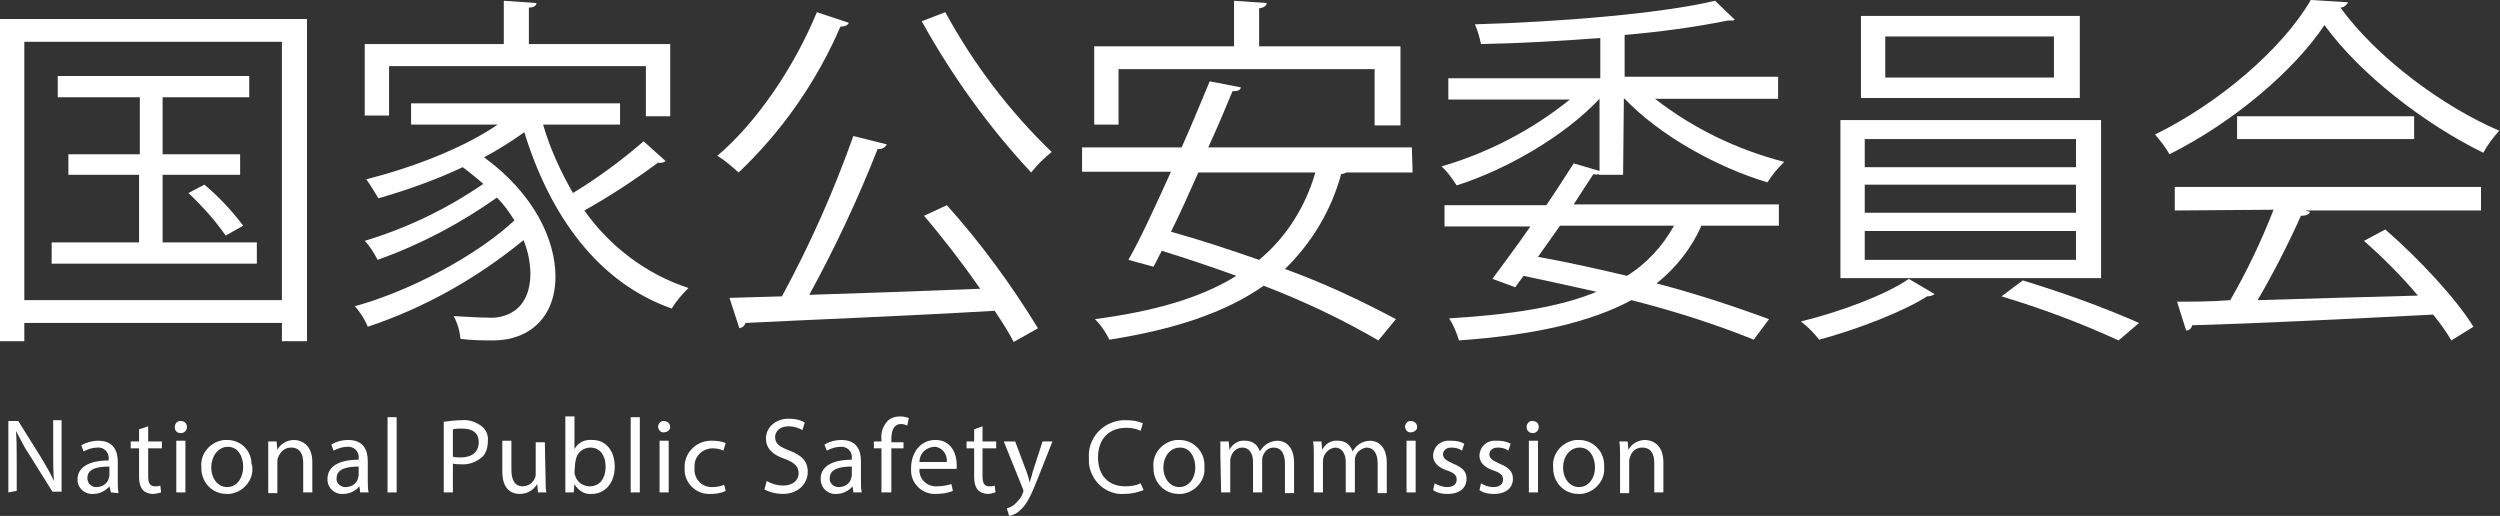
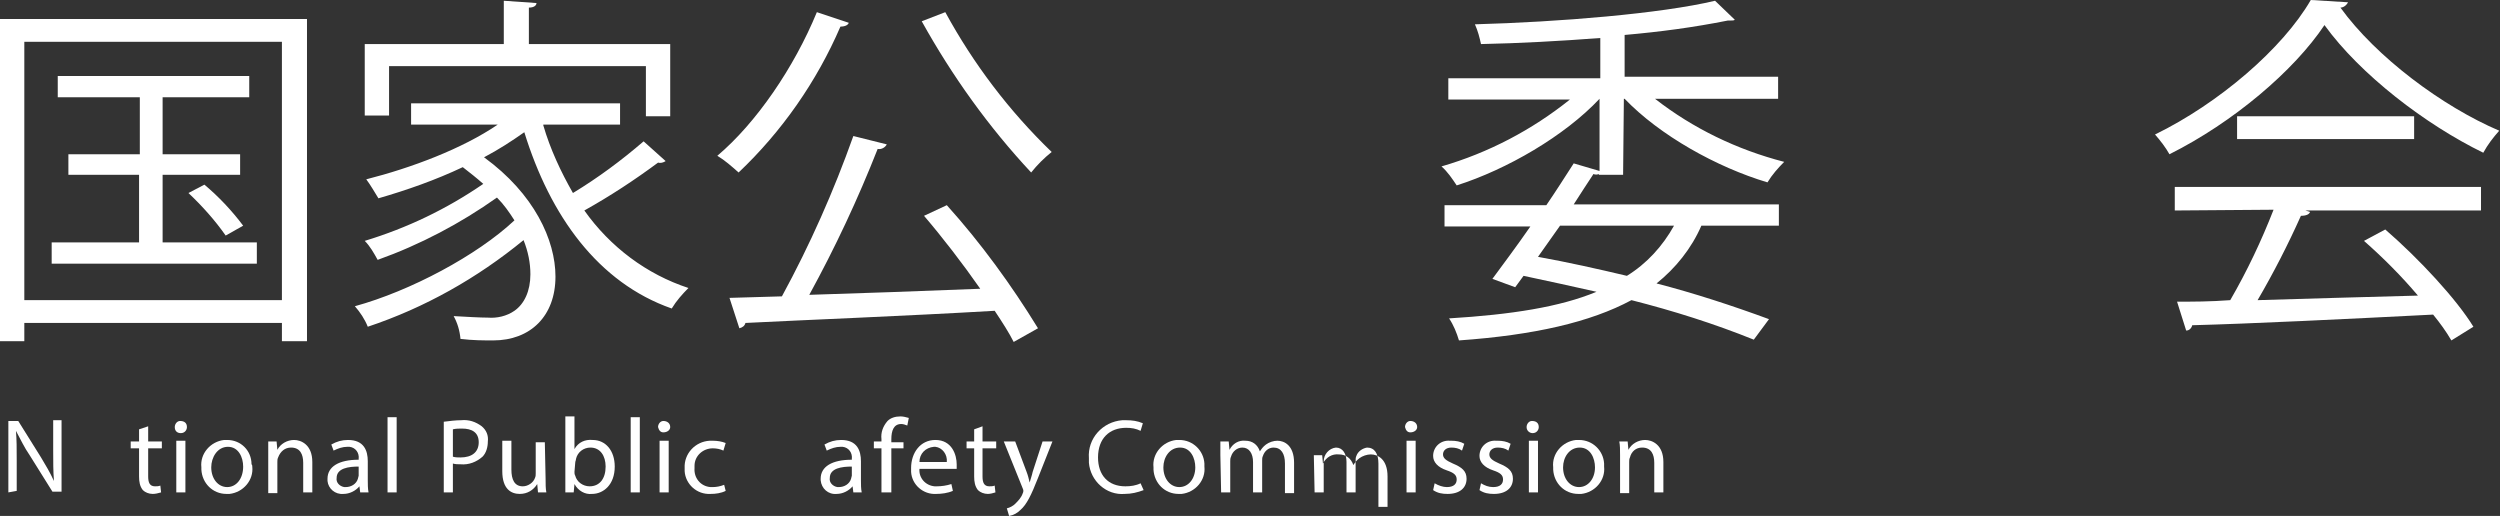
<svg xmlns="http://www.w3.org/2000/svg" version="1.1" id="레이어_1" x="0px" y="0px" viewBox="0 0 329 67.9" style="enable-background:new 0 0 329 67.9;" xml:space="preserve">
  <rect x="0" y="0" width="329" height="67.9" fill="#333333" stroke="none" />
  <style type="text/css">
	.st0{fill:#FFFFFF;}
</style>
  <g id="레이어_2_1_">
    <g id="레이어_1-2">
      <path class="st0" d="M0,2.5h40.4v42.4h-3.3v-2.4H3.2v2.4H0V2.5z M3.2,39.5h33.9v-34H3.2V39.5z M21.4,31.9h12.4v2.8h-27v-2.8h11.5    V23H9v-2.7h9.4v-7.5H7.6V10h25.2v2.8H21.4v7.5h10.2V23H21.4V31.9z M29.7,31c-1.4-2-3.1-3.9-4.9-5.6l2.1-1.1    c1.9,1.6,3.6,3.4,5.1,5.4L29.7,31z" />
      <path class="st0" d="M71.5,16.5c0.9,3.1,2.3,6.1,3.9,8.9c3.3-2,6.4-4.3,9.3-6.8l2.9,2.6c-0.3,0.2-0.7,0.3-1,0.2    c-3.1,2.3-6.3,4.4-9.7,6.3c3.4,4.8,8.2,8.4,13.7,10.2c-0.8,0.8-1.6,1.7-2.2,2.7c-9.7-3.4-16-12.2-19.4-23.2    c-1.7,1.2-3.4,2.3-5.3,3.3c6.6,4.8,9.4,10.9,9.4,15.7c0,5.2-3.3,8.4-8.2,8.4c-1.2,0-2.7,0-4.3-0.2c-0.1-1.1-0.4-2.1-0.9-3    c1.8,0.1,3.5,0.2,4.5,0.2c1.2,0.1,2.5-0.2,3.5-0.9c1.3-0.9,2.1-2.6,2.1-4.8c0-1.5-0.3-3-0.9-4.5c-6.1,5-13,8.9-20.5,11.4    c-0.4-1-1-1.9-1.7-2.7c7.3-2,16.1-6.7,21-11.3c-0.7-1.1-1.4-2.1-2.3-3c-4.8,3.4-10.1,6.2-15.7,8.2c-0.5-0.9-1-1.8-1.7-2.5    c5.6-1.7,10.8-4.2,15.6-7.5c-0.9-0.8-1.8-1.5-2.7-2.2c-3.6,1.7-7.3,3-11.1,4.1c-0.5-0.8-1-1.7-1.6-2.5c5.9-1.5,12.6-4,17.3-7.2    H54.1v-2.8h27.5v2.8H71.5V16.5z M51.2,8.7v6.5H48V5.8h18.3V0.1l4.3,0.3c0,0.3-0.3,0.6-1,0.6v4.8h18.6v9.5H85V8.7H51.2z" />
      <path class="st0" d="M111.7,3c-0.1,0.3-0.5,0.5-1.1,0.5c-3.1,7.2-7.7,13.8-13.4,19.2c-0.9-0.8-1.8-1.6-2.8-2.2    c5.1-4.3,10.1-11.6,13.1-18.9L111.7,3z M116.7,19c-0.2,0.4-0.7,0.7-1.2,0.6c-2.6,6.6-5.6,13-9,19.2c6.8-0.2,14.8-0.5,22.5-0.8    c-2.3-3.3-5-6.8-7.4-9.6l3-1.4c4.5,5,8.5,10.5,12,16.2l-3.2,1.8c-0.6-1.2-1.5-2.6-2.5-4.1c-12,0.7-24.9,1.2-32.8,1.6    c-0.1,0.4-0.4,0.6-0.8,0.7l-1.3-4l6.9-0.2c3.7-6.8,6.8-13.8,9.4-21.1L116.7,19z M124.4,1.6c3.7,6.8,8.4,13,14,18.4    c-1,0.8-1.9,1.7-2.7,2.7c-5.6-6-10.4-12.7-14.4-19.9L124.4,1.6z" />
-       <path class="st0" d="M185.9,22.7h-8.7c-0.2,0.1-0.5,0.2-0.7,0.2c-1.3,4.8-3.9,9.1-7.4,12.5c5,1.8,9.9,4.1,14.6,6.6l-2.3,2.8    c-4.8-2.8-9.9-5.2-15.1-7.2c-5.1,3.6-12,5.8-20.3,7.1c-0.5-1-1.1-1.9-1.9-2.7c7.5-1,13.8-2.7,18.6-5.7c-3.3-1.2-6.6-2.3-9.8-3.3    c-0.4,0.7-0.7,1.4-1.1,2.1l-3.3-0.9c1.7-3,3.6-7.2,5.6-11.6h-11.7v-3.2h13.1c1.4-3.1,2.6-6.1,3.7-8.7l4.1,0.8    c-0.1,0.4-0.4,0.5-1.1,0.5c-0.9,2.2-2,4.8-3.2,7.4h26.8L185.9,22.7L185.9,22.7z M147.2,9.1v7.3H144V6.1h18.4v-6l4.3,0.3    c0,0.3-0.3,0.6-1,0.7v5h18.6v10.4h-3.4V9.1H147.2z M157.7,22.7c-1.2,2.7-2.4,5.4-3.6,7.8c3.6,1,7.6,2.3,11.6,3.7    c3.6-3,6.1-7,7.4-11.5H157.7z" />
      <path class="st0" d="M213.6,23h-3.2v-0.1c-0.2,0.1-0.5,0.1-0.7,0c-0.8,1.2-1.7,2.6-2.6,4h27v2.8h-10.2c-1.3,3-3.4,5.6-5.9,7.6    c5,1.3,9.9,2.9,14.8,4.7l-2,2.7c-5.2-2.1-10.6-3.8-16.1-5.2c-5.4,2.9-12.8,4.6-22.7,5.3c-0.3-1-0.7-2-1.3-2.9    c8.2-0.5,14.6-1.5,19.4-3.5c-3.1-0.7-6.3-1.4-9.6-2.1l-1.1,1.5l-3-1.1c1.4-1.9,3.2-4.3,5-6.9h-11.3V27h13.4    c1.3-1.9,2.5-3.8,3.6-5.5l3.4,1V13c-4.6,4.9-12.2,9.3-18.8,11.4c-0.6-0.9-1.2-1.8-2-2.5c6.2-1.8,11.9-4.8,16.9-8.8h-16v-2.8h20V5    c-5.2,0.4-10.7,0.7-15.7,0.8c-0.2-0.9-0.4-1.7-0.8-2.6c11-0.3,24.5-1.4,31.6-3.1l2.6,2.5c-0.1,0.1-0.3,0.1-0.5,0.1    c-0.1,0-0.3,0-0.4,0c-4.5,0.9-9,1.5-13.6,1.9v5.5H234V13h-16.2c5,3.9,10.8,6.7,17,8.3c-0.8,0.8-1.6,1.7-2.2,2.7    c-6.7-2-14.2-6.2-18.8-11h-0.1L213.6,23z M202.4,33.8c3.9,0.7,7.9,1.6,11.7,2.5c2.6-1.6,4.7-3.9,6.2-6.6h-15L202.4,33.8z" />
-       <path class="st0" d="M254.6,38.7c-0.3,0.2-0.6,0.3-1,0.3c-3.1,2-9.3,4.4-14.2,5.7c-0.7-0.9-1.5-1.7-2.4-2.4    c5-1.2,11.2-3.5,14.2-5.6L254.6,38.7z M242.2,15.8h34.3v20.8h-34.3V15.8z M244.9,2.1h28.8v10.8h-28.8L244.9,2.1L244.9,2.1z     M245.4,18.3V22h27.8v-3.7H245.4z M245.4,24.3V28h27.8v-3.7H245.4z M245.4,30.4v3.8h27.8v-3.8C273.2,30.4,245.4,30.4,245.4,30.4z     M248.1,4.8v5.4h22.2V4.8H248.1z M278.8,44.8c-5-2.3-10.1-4.2-15.4-5.8l2.8-2.1c5.2,1.6,10.3,3.4,15.3,5.6L278.8,44.8z" />
      <path class="st0" d="M309,0.3c-0.2,0.4-0.6,0.7-1,0.7c4.7,6.5,13.4,13,20.9,16.2c-0.8,0.9-1.5,1.8-2.1,2.9    c-7.6-3.7-16.2-10.3-20.9-16.8c-4,6-12,12.8-20.4,17c-0.5-0.9-1.2-1.8-1.9-2.6C292,13.6,300.4,6.4,304.1,0L309,0.3z M286.2,27.7    v-3.1h40.3v3.1h-23.1l0.6,0.2c-0.1,0.3-0.5,0.5-1.2,0.5c-1.7,3.8-3.6,7.5-5.7,11.1c6.4-0.2,13.8-0.4,21.1-0.6    c-2.2-2.6-4.6-5-7.1-7.2l2.8-1.5c4.5,3.9,9.4,9.2,11.6,12.8l-2.9,1.8c-0.7-1.2-1.5-2.3-2.4-3.4c-11.7,0.6-24,1.2-31.7,1.4    c-0.1,0.4-0.4,0.7-0.8,0.7l-1.2-3.8c2,0,4.4,0,7-0.2c2.2-3.8,4.1-7.8,5.7-11.9L286.2,27.7z M294.4,15.3h23.3v3h-23.3V15.3z" />
      <path class="st0" d="M1.1,64.8v-9.4h1.3l3,4.8c0.6,1,1.2,2,1.7,3.1l0,0C7,62,7,60.8,7,59.3v-4h1.1v9.4H6.9l-3-4.8    c-0.7-1-1.2-2.1-1.8-3.2l0,0c0.1,1.2,0.1,2.3,0.1,3.9v4L1.1,64.8z" />
-       <path class="st0" d="M14.6,64.8L14.4,64l0,0c-0.5,0.6-1.3,1-2.1,1c-1.1,0.1-2-0.7-2.1-1.7c0-0.1,0-0.2,0-0.2    c0-1.6,1.5-2.5,4.1-2.5v-0.1c0.1-0.8-0.4-1.5-1.2-1.6c-0.1,0-0.2,0-0.3,0c-0.6,0-1.2,0.2-1.8,0.5l-0.3-0.8    c0.7-0.4,1.5-0.6,2.2-0.6c2.1,0,2.6,1.4,2.6,2.8v2.5c0,0.5,0,1.1,0.1,1.6L14.6,64.8L14.6,64.8z M14.4,61.4c-1.4,0-2.9,0.2-2.9,1.5    c0,0.6,0.4,1.1,1,1.2c0.1,0,0.1,0,0.2,0c0.7,0,1.4-0.4,1.6-1.1c0-0.1,0.1-0.3,0.1-0.4C14.4,62.6,14.4,61.4,14.4,61.4z" />
      <path class="st0" d="M19.5,56.1v2h1.8V59h-1.8v3.7c0,0.8,0.2,1.3,0.9,1.3c0.2,0,0.5,0,0.7-0.1l0.1,0.9c-0.4,0.1-0.7,0.2-1.1,0.2    c-0.5,0-1-0.2-1.3-0.5c-0.4-0.5-0.5-1.1-0.5-1.8V59h-1.1v-0.9h1.1v-1.6L19.5,56.1z" />
      <path class="st0" d="M24.6,56.2c0,0.4-0.3,0.8-0.8,0.8S23,56.7,23,56.2c0-0.4,0.3-0.8,0.7-0.8l0,0C24.3,55.4,24.6,55.7,24.6,56.2    C24.6,56.1,24.6,56.1,24.6,56.2z M23.2,64.8V58h1.2v6.8H23.2z" />
      <path class="st0" d="M33.2,61.4c0.2,1.8-1.2,3.4-3,3.6c-0.1,0-0.3,0-0.4,0c-1.8,0-3.2-1.4-3.3-3.2c0-0.1,0-0.2,0-0.3    c-0.2-1.8,1.2-3.4,3-3.6c0.1,0,0.3,0,0.4,0c1.8,0,3.2,1.4,3.2,3.2C33.2,61.2,33.2,61.3,33.2,61.4z M27.8,61.5    c0,1.5,0.9,2.6,2.1,2.6S32,63,32,61.4c0-1.2-0.6-2.6-2-2.6S27.8,60.2,27.8,61.5z" />
      <path class="st0" d="M35.3,59.9c0-0.7,0-1.3,0-1.8h1.1l0.1,1.1l0,0c0.4-0.8,1.3-1.3,2.2-1.3s2.4,0.6,2.4,2.9v4h-1.2v-3.9    c0-1.1-0.4-2-1.6-2c-0.8,0-1.4,0.5-1.7,1.3c-0.1,0.2-0.1,0.4-0.1,0.6v4.1h-1.2V59.9z" />
      <path class="st0" d="M47.4,64.8L47.3,64l0,0c-0.5,0.6-1.3,1-2.1,1c-1.1,0.1-2-0.7-2.1-1.7c0-0.1,0-0.2,0-0.3    c0-1.6,1.5-2.5,4.1-2.5v-0.1c0.1-0.8-0.4-1.5-1.2-1.6c-0.1,0-0.2,0-0.3,0c-0.6,0-1.2,0.2-1.8,0.5l-0.3-0.8    c0.7-0.4,1.4-0.6,2.2-0.6c2.1,0,2.6,1.4,2.6,2.8v2.5c0,0.5,0,1.1,0.1,1.6H47.4z M47.2,61.4c-1.3,0-2.9,0.2-2.9,1.5    c-0.1,0.6,0.4,1.1,1,1.2c0.1,0,0.1,0,0.2,0c0.7,0,1.4-0.4,1.6-1.1c0-0.1,0.1-0.3,0.1-0.4C47.2,62.6,47.2,61.4,47.2,61.4z" />
      <path class="st0" d="M51,54.9h1.2v9.9H51V54.9z" />
      <path class="st0" d="M58.4,55.5c0.8-0.1,1.6-0.2,2.3-0.2c1-0.1,1.9,0.2,2.7,0.8c0.6,0.5,0.9,1.2,0.8,2c0,0.7-0.2,1.5-0.7,2    c-0.8,0.7-1.8,1.1-2.9,1c-0.3,0-0.7,0-1-0.1v3.8h-1.2V55.5z M59.6,60.1c0.3,0.1,0.7,0.1,1,0.1c1.5,0,2.4-0.7,2.4-2    s-0.9-1.8-2.2-1.8c-0.4,0-0.8,0-1.2,0.1V60.1z" />
      <path class="st0" d="M71.8,63c0,0.7,0,1.3,0.1,1.8h-1.1l-0.1-1.1l0,0c-0.5,0.8-1.3,1.3-2.3,1.3c-1.1,0-2.3-0.6-2.3-3v-4h1.2v3.8    c0,1.3,0.4,2.2,1.5,2.2c0.7,0,1.4-0.5,1.6-1.1c0.1-0.2,0.1-0.4,0.1-0.6v-4.1h1.2L71.8,63z" />
      <path class="st0" d="M74.4,64.8c0-0.5,0-1.1,0-1.8v-8.2h1.2v4.3l0,0c0.5-0.9,1.4-1.3,2.4-1.2c1.7,0,2.9,1.4,2.9,3.5    c0,2.4-1.5,3.6-3,3.6c-0.9,0.1-1.8-0.4-2.3-1.3l0,0l-0.1,1.1H74.4z M75.6,62.1c0,0.2,0,0.3,0.1,0.5c0.2,0.8,1,1.4,1.9,1.4    c1.3,0,2.1-1,2.1-2.6c0-1.4-0.7-2.5-2-2.5c-0.9,0-1.7,0.6-1.9,1.5c0,0.2-0.1,0.3-0.1,0.5L75.6,62.1z" />
      <path class="st0" d="M83,54.9h1.2v9.9H83V54.9z" />
      <path class="st0" d="M88.2,56.2c0,0.4-0.4,0.7-0.9,0.7c-0.4,0-0.6-0.3-0.7-0.7c0-0.4,0.3-0.8,0.7-0.8l0,0    C87.8,55.4,88.2,55.7,88.2,56.2C88.2,56.1,88.2,56.1,88.2,56.2z M86.8,64.8V58H88v6.8H86.8z" />
      <path class="st0" d="M95.5,64.6c-0.6,0.3-1.3,0.4-2,0.4c-1.8,0.1-3.3-1.3-3.4-3c0-0.1,0-0.3,0-0.4c-0.1-1.9,1.4-3.5,3.3-3.6    c0.1,0,0.2,0,0.4,0c0.6,0,1.2,0.1,1.7,0.3l-0.3,1c-0.4-0.2-0.9-0.3-1.4-0.3c-1.3,0-2.4,1-2.4,2.3c0,0.1,0,0.2,0,0.3    c-0.1,1.3,0.8,2.4,2.1,2.5c0.1,0,0.2,0,0.3,0c0.5,0,1-0.1,1.5-0.3L95.5,64.6z" />
-       <path class="st0" d="M100.9,63.3c0.7,0.4,1.4,0.6,2.2,0.6c1.2,0,2-0.7,2-1.6s-0.5-1.4-1.8-1.9c-1.5-0.5-2.5-1.3-2.5-2.7    s1.2-2.6,3-2.6c0.7,0,1.4,0.1,2.1,0.5l-0.3,1c-0.5-0.3-1.2-0.5-1.8-0.5c-1.3,0-1.8,0.8-1.8,1.4c0,0.9,0.6,1.3,1.9,1.8    c1.6,0.6,2.4,1.4,2.4,2.8S105.2,65,103,65c-0.8,0-1.7-0.2-2.4-0.6L100.9,63.3z" />
      <path class="st0" d="M112.3,64.8l-0.1-0.8l0,0c-0.5,0.6-1.3,1-2.1,1c-1.1,0.1-2-0.7-2.1-1.8c0-0.1,0-0.1,0-0.2    c0-1.6,1.5-2.5,4.1-2.5v-0.1c0.1-0.8-0.4-1.5-1.2-1.6c-0.1,0-0.2,0-0.3,0c-0.6,0-1.2,0.2-1.8,0.5l-0.3-0.8    c0.7-0.4,1.4-0.6,2.2-0.6c2.1,0,2.6,1.4,2.6,2.8v2.5c0,0.5,0,1.1,0.1,1.6H112.3z M112.1,61.4c-1.3,0-2.9,0.2-2.9,1.5    c-0.1,0.6,0.4,1.1,1,1.2c0.1,0,0.1,0,0.2,0c0.7,0,1.4-0.4,1.6-1.1c0-0.1,0.1-0.3,0.1-0.4L112.1,61.4z" />
      <path class="st0" d="M116,64.8V59h-1v-0.9h1v-0.3c-0.1-0.9,0.2-1.7,0.8-2.4c0.4-0.4,1-0.6,1.7-0.6c0.4,0,0.7,0.1,1.1,0.2l-0.2,1    c-0.3-0.1-0.5-0.2-0.8-0.2c-1,0-1.3,0.9-1.3,2v0.4h1.6V59h-1.6v5.8H116z" />
      <path class="st0" d="M121,61.7c-0.1,1.2,0.8,2.2,2,2.3c0.1,0,0.2,0,0.3,0c0.6,0,1.3-0.1,1.9-0.3l0.2,0.9c-0.7,0.3-1.5,0.4-2.2,0.4    c-1.7,0.1-3.2-1.2-3.3-2.9c0-0.2,0-0.3,0-0.5c0-2,1.2-3.7,3.2-3.7c2.2,0,2.8,2,2.8,3.2c0,0.2,0,0.4,0,0.6L121,61.7z M124.6,60.8    c0.1-1-0.6-1.9-1.5-2c-0.1,0-0.1,0-0.2,0c-1.1,0.1-1.9,0.9-1.9,2H124.6z" />
      <path class="st0" d="M129.3,56.1v2h1.8V59h-1.8v3.7c0,0.8,0.2,1.3,0.9,1.3c0.2,0,0.5,0,0.7-0.1l0.1,0.9c-0.3,0.1-0.7,0.2-1,0.2    c-0.5,0-1-0.2-1.3-0.5c-0.4-0.5-0.5-1.1-0.5-1.8V59h-1v-0.9h1v-1.6L129.3,56.1z" />
      <path class="st0" d="M133.6,58.1l1.5,4c0.2,0.5,0.3,1,0.4,1.4l0,0c0.1-0.4,0.3-0.9,0.4-1.4l1.3-4h1.3l-1.9,4.8    c-0.9,2.3-1.5,3.5-2.3,4.2c-0.4,0.4-0.9,0.7-1.5,0.8l-0.3-1c0.4-0.1,0.8-0.3,1.1-0.6c0.4-0.4,0.8-0.8,1-1.4c0.1-0.2,0.1-0.4,0-0.6    l-2.5-6.2L133.6,58.1z" />
      <path class="st0" d="M150.5,64.5c-0.8,0.3-1.6,0.5-2.5,0.5c-2.4,0.2-4.5-1.7-4.7-4.1c0-0.2,0-0.4,0-0.6c-0.2-2.6,1.8-4.8,4.4-5    c0.2,0,0.4,0,0.5,0c0.8,0,1.5,0.1,2.2,0.4l-0.3,1c-0.6-0.3-1.2-0.4-1.9-0.4c-2.2,0-3.7,1.4-3.7,3.9c0,2.3,1.3,3.8,3.6,3.8    c0.7,0,1.4-0.1,2-0.4L150.5,64.5z" />
      <path class="st0" d="M158.5,61.4c0.2,1.8-1.2,3.4-3,3.6c-0.1,0-0.2,0-0.4,0c-1.8,0-3.2-1.4-3.3-3.2c0-0.1,0-0.2,0-0.3    c-0.2-1.8,1.2-3.4,3-3.6c0.1,0,0.2,0,0.4,0c1.8,0,3.2,1.4,3.3,3.1C158.5,61.2,158.5,61.3,158.5,61.4z M153.1,61.5    c0,1.5,0.9,2.6,2.1,2.6s2.1-1.1,2.1-2.6c0-1.2-0.6-2.6-2-2.6S153.1,60.2,153.1,61.5z" />
      <path class="st0" d="M160.6,59.9c0-0.7,0-1.3,0-1.8h1.1l0.1,1.1l0,0c0.4-0.8,1.2-1.3,2.1-1.2c0.9,0,1.6,0.5,1.9,1.4l0,0    c0.2-0.3,0.4-0.6,0.8-0.9c0.4-0.3,1-0.5,1.5-0.5c0.9,0,2.2,0.6,2.2,2.9v4h-1.2V61c0-1.3-0.5-2.1-1.5-2.1c-0.7,0-1.2,0.5-1.4,1.1    c-0.1,0.2-0.1,0.4-0.1,0.6v4.2h-1.2v-4c0-1.1-0.5-1.9-1.4-1.9c-0.7,0-1.3,0.5-1.5,1.2c-0.1,0.2-0.1,0.4-0.1,0.6v4.1h-1.2    L160.6,59.9z" />
-       <path class="st0" d="M172.9,59.9c0-0.7,0-1.3-0.1-1.8h1.1l0.1,1.1l0,0c0.4-0.8,1.2-1.3,2.1-1.2c0.9,0,1.6,0.5,1.9,1.4l0,0    c0.2-0.3,0.4-0.6,0.8-0.9c0.4-0.3,1-0.5,1.5-0.5c0.9,0,2.2,0.6,2.2,2.9v4h-1.2V61c0-1.3-0.5-2.1-1.5-2.1c-0.6,0.1-1.2,0.5-1.4,1.1    c-0.1,0.2-0.1,0.4-0.1,0.6v4.2h-1.2v-4c0-1.1-0.5-1.9-1.4-1.9c-0.9,0.1-1.6,0.9-1.6,1.8v4.1h-1.2L172.9,59.9z" />
+       <path class="st0" d="M172.9,59.9h1.1l0.1,1.1l0,0c0.4-0.8,1.2-1.3,2.1-1.2c0.9,0,1.6,0.5,1.9,1.4l0,0    c0.2-0.3,0.4-0.6,0.8-0.9c0.4-0.3,1-0.5,1.5-0.5c0.9,0,2.2,0.6,2.2,2.9v4h-1.2V61c0-1.3-0.5-2.1-1.5-2.1c-0.6,0.1-1.2,0.5-1.4,1.1    c-0.1,0.2-0.1,0.4-0.1,0.6v4.2h-1.2v-4c0-1.1-0.5-1.9-1.4-1.9c-0.9,0.1-1.6,0.9-1.6,1.8v4.1h-1.2L172.9,59.9z" />
      <path class="st0" d="M186.5,56.2c0,0.4-0.4,0.7-0.9,0.7c-0.4,0-0.6-0.3-0.7-0.7c0-0.4,0.3-0.8,0.7-0.8l0,0    C186.1,55.4,186.5,55.7,186.5,56.2C186.5,56.1,186.5,56.1,186.5,56.2z M185.1,64.8V58h1.2v6.8H185.1z" />
      <path class="st0" d="M188.8,63.6c0.5,0.3,1.1,0.5,1.6,0.5c0.9,0,1.3-0.4,1.3-1s-0.4-0.9-1.3-1.2c-1.2-0.4-1.8-1.1-1.8-1.9    c0-1.2,1-2.1,2.2-2c0.1,0,0.1,0,0.2,0c0.6,0,1.2,0.1,1.7,0.4l-0.3,0.9c-0.4-0.3-0.9-0.4-1.4-0.4c-0.7,0-1.1,0.4-1.1,0.9    s0.4,0.8,1.3,1.2c1.2,0.5,1.8,1,1.8,2c0,1.2-0.9,2-2.5,2c-0.7,0-1.3-0.1-1.9-0.5L188.8,63.6z" />
      <path class="st0" d="M194.9,63.6c0.5,0.3,1,0.5,1.6,0.5c0.9,0,1.3-0.4,1.3-1s-0.4-0.9-1.3-1.2c-1.2-0.4-1.8-1.1-1.8-1.9    c0-1.2,1-2.1,2.2-2c0.1,0,0.1,0,0.2,0c0.6,0,1.2,0.1,1.7,0.4l-0.3,0.9c-0.4-0.3-0.9-0.4-1.4-0.4c-0.7,0-1.1,0.4-1.1,0.9    s0.4,0.8,1.3,1.2c1.2,0.5,1.8,1,1.8,2c0,1.2-0.9,2-2.5,2c-0.7,0-1.3-0.1-1.9-0.5L194.9,63.6z" />
      <path class="st0" d="M202.5,56.2c0,0.4-0.3,0.8-0.8,0.8c-0.4,0-0.8-0.3-0.8-0.8c0-0.4,0.3-0.8,0.7-0.8l0,0    C202.2,55.4,202.5,55.7,202.5,56.2C202.5,56.1,202.5,56.1,202.5,56.2z M201.2,64.8V58h1.2v6.8H201.2z" />
      <path class="st0" d="M211.1,61.4c0.2,1.8-1.2,3.4-3,3.6c-0.1,0-0.2,0-0.4,0c-1.8,0-3.2-1.4-3.3-3.2c0-0.1,0-0.2,0-0.3    c-0.2-1.8,1.2-3.4,3-3.6c0.1,0,0.2,0,0.4,0c1.8,0,3.2,1.4,3.3,3.1C211.1,61.2,211.1,61.3,211.1,61.4z M205.7,61.5    c0,1.5,0.9,2.6,2.1,2.6s2.1-1.1,2.1-2.6c0-1.2-0.6-2.6-2-2.6S205.7,60.2,205.7,61.5L205.7,61.5z" />
      <path class="st0" d="M213.2,59.9c0-0.7,0-1.3-0.1-1.8h1.1l0.1,1.1l0,0c0.4-0.8,1.3-1.3,2.2-1.3s2.4,0.6,2.4,2.9v4h-1.2v-3.9    c0-1.1-0.4-2-1.6-2c-0.8,0-1.4,0.5-1.6,1.3c-0.1,0.2-0.1,0.4-0.1,0.6v4.1h-1.2L213.2,59.9z" />
    </g>
  </g>
</svg>